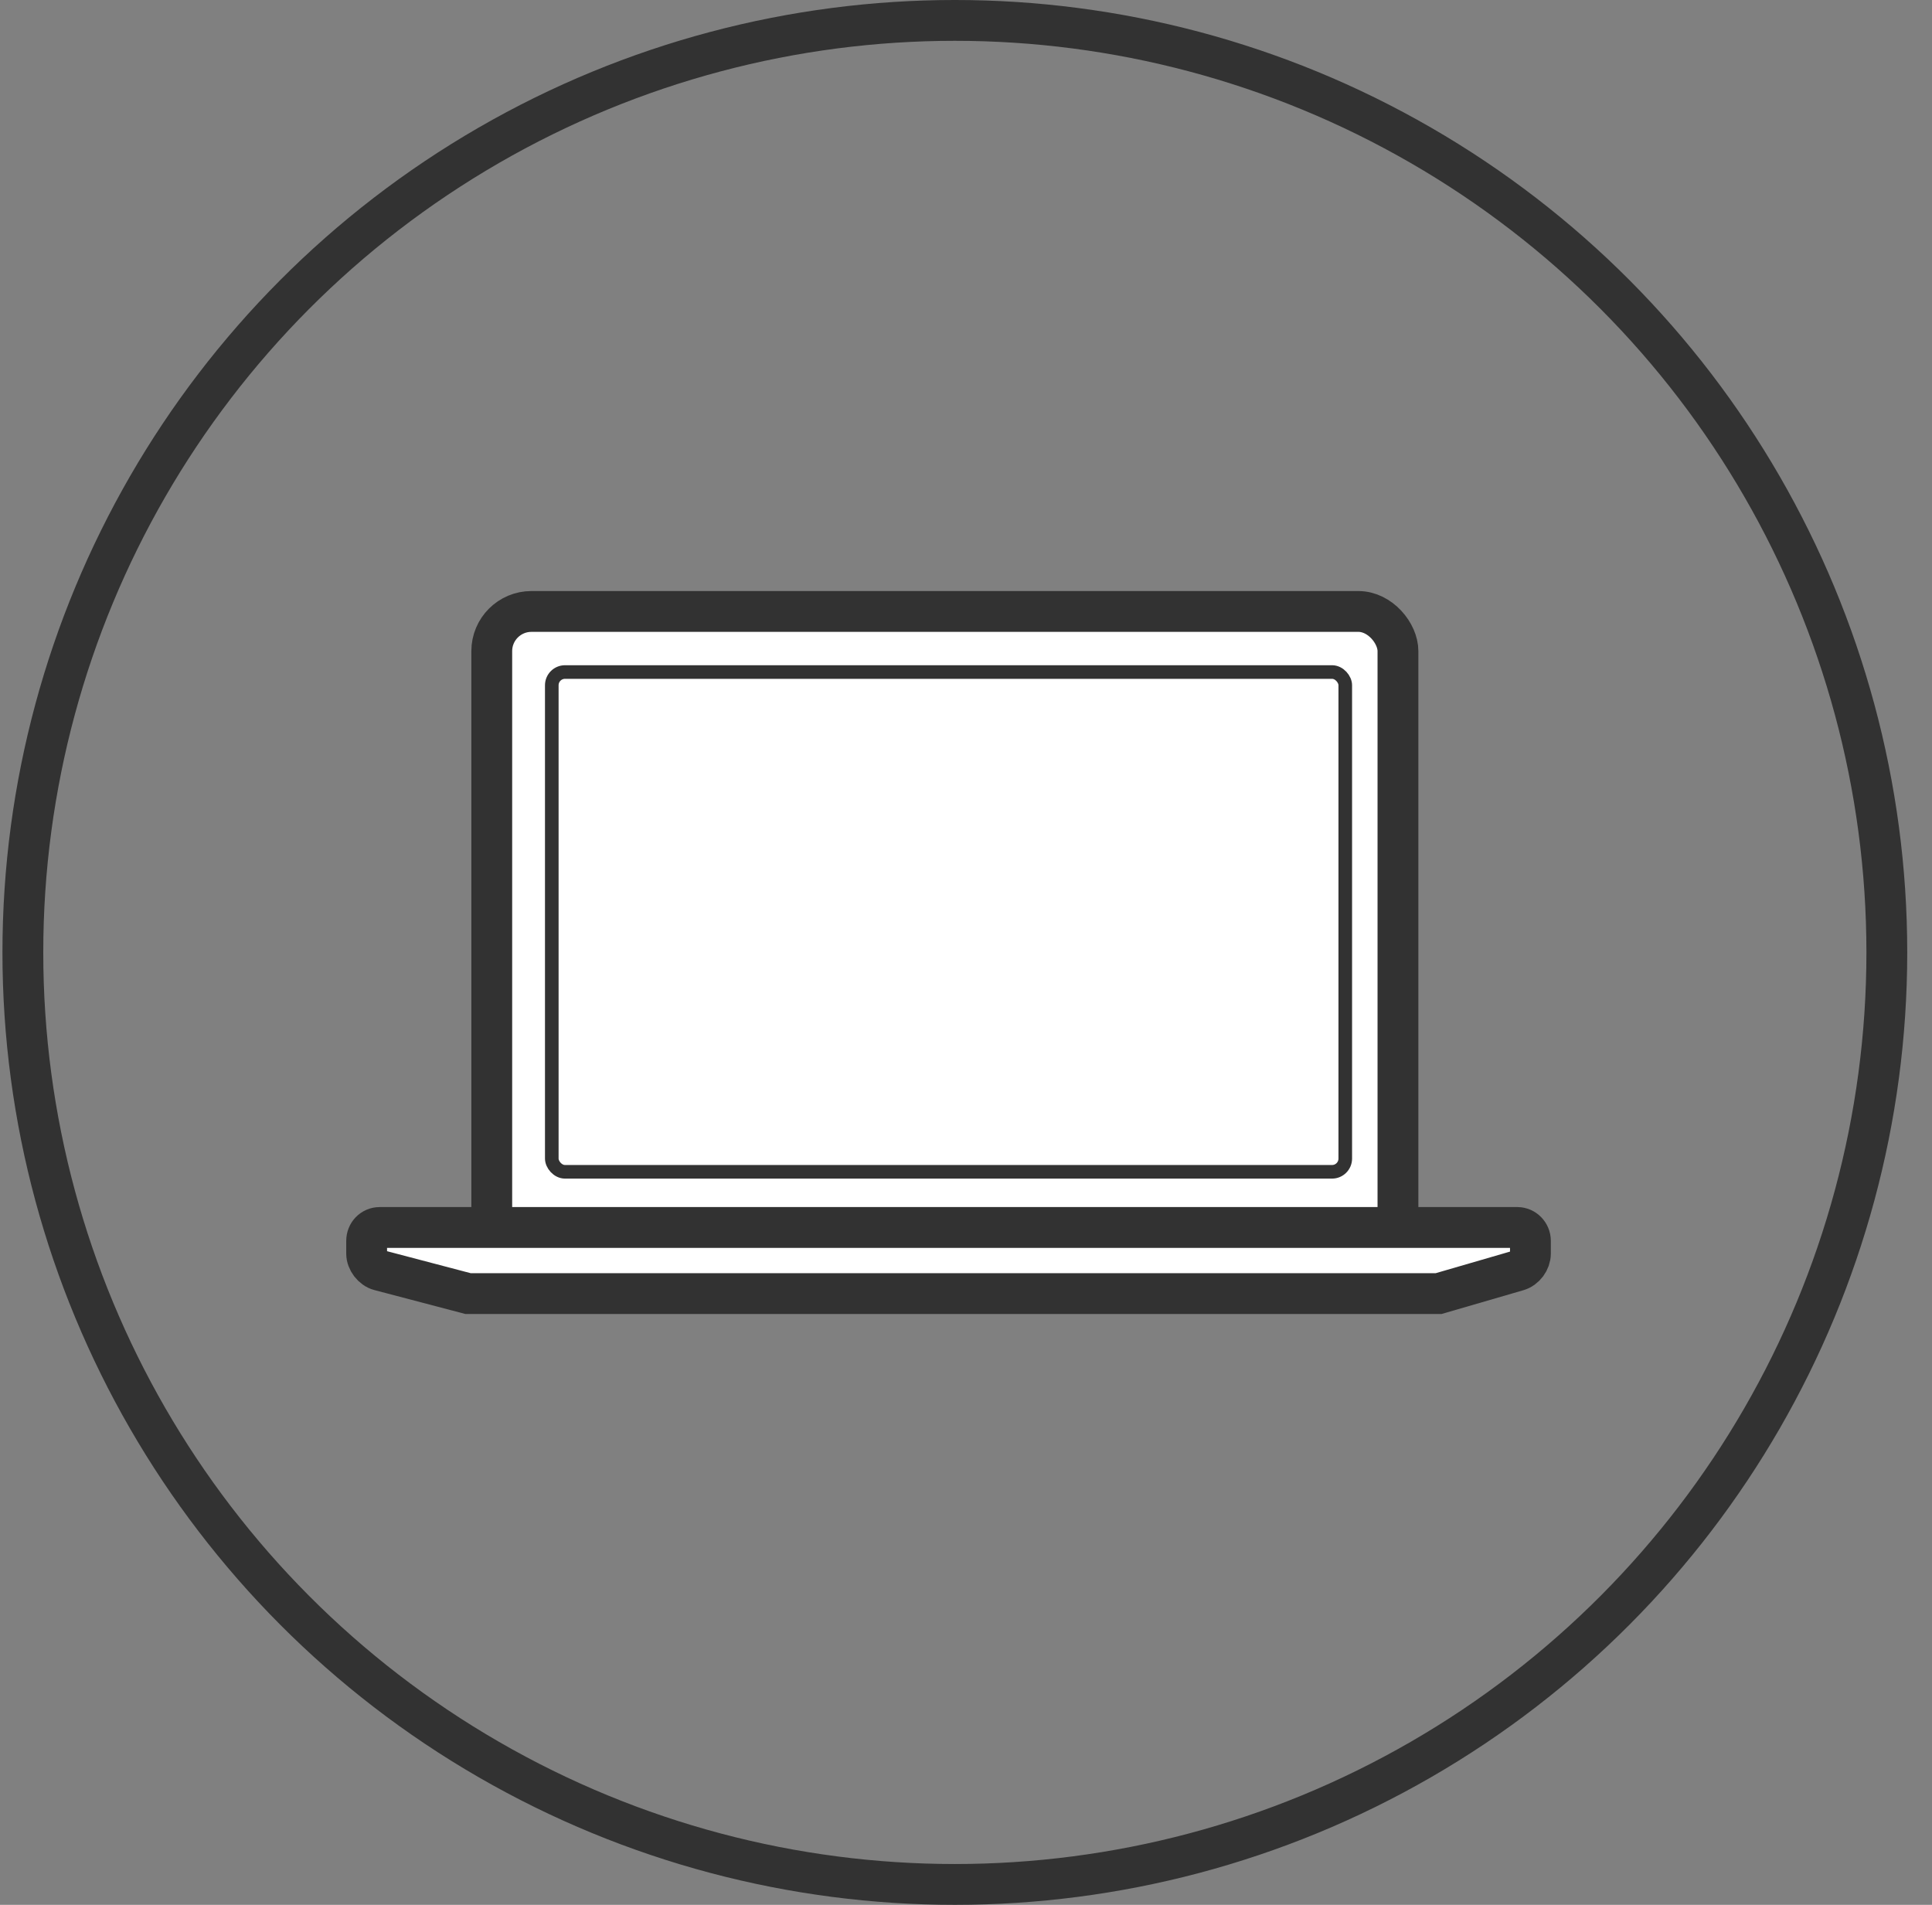
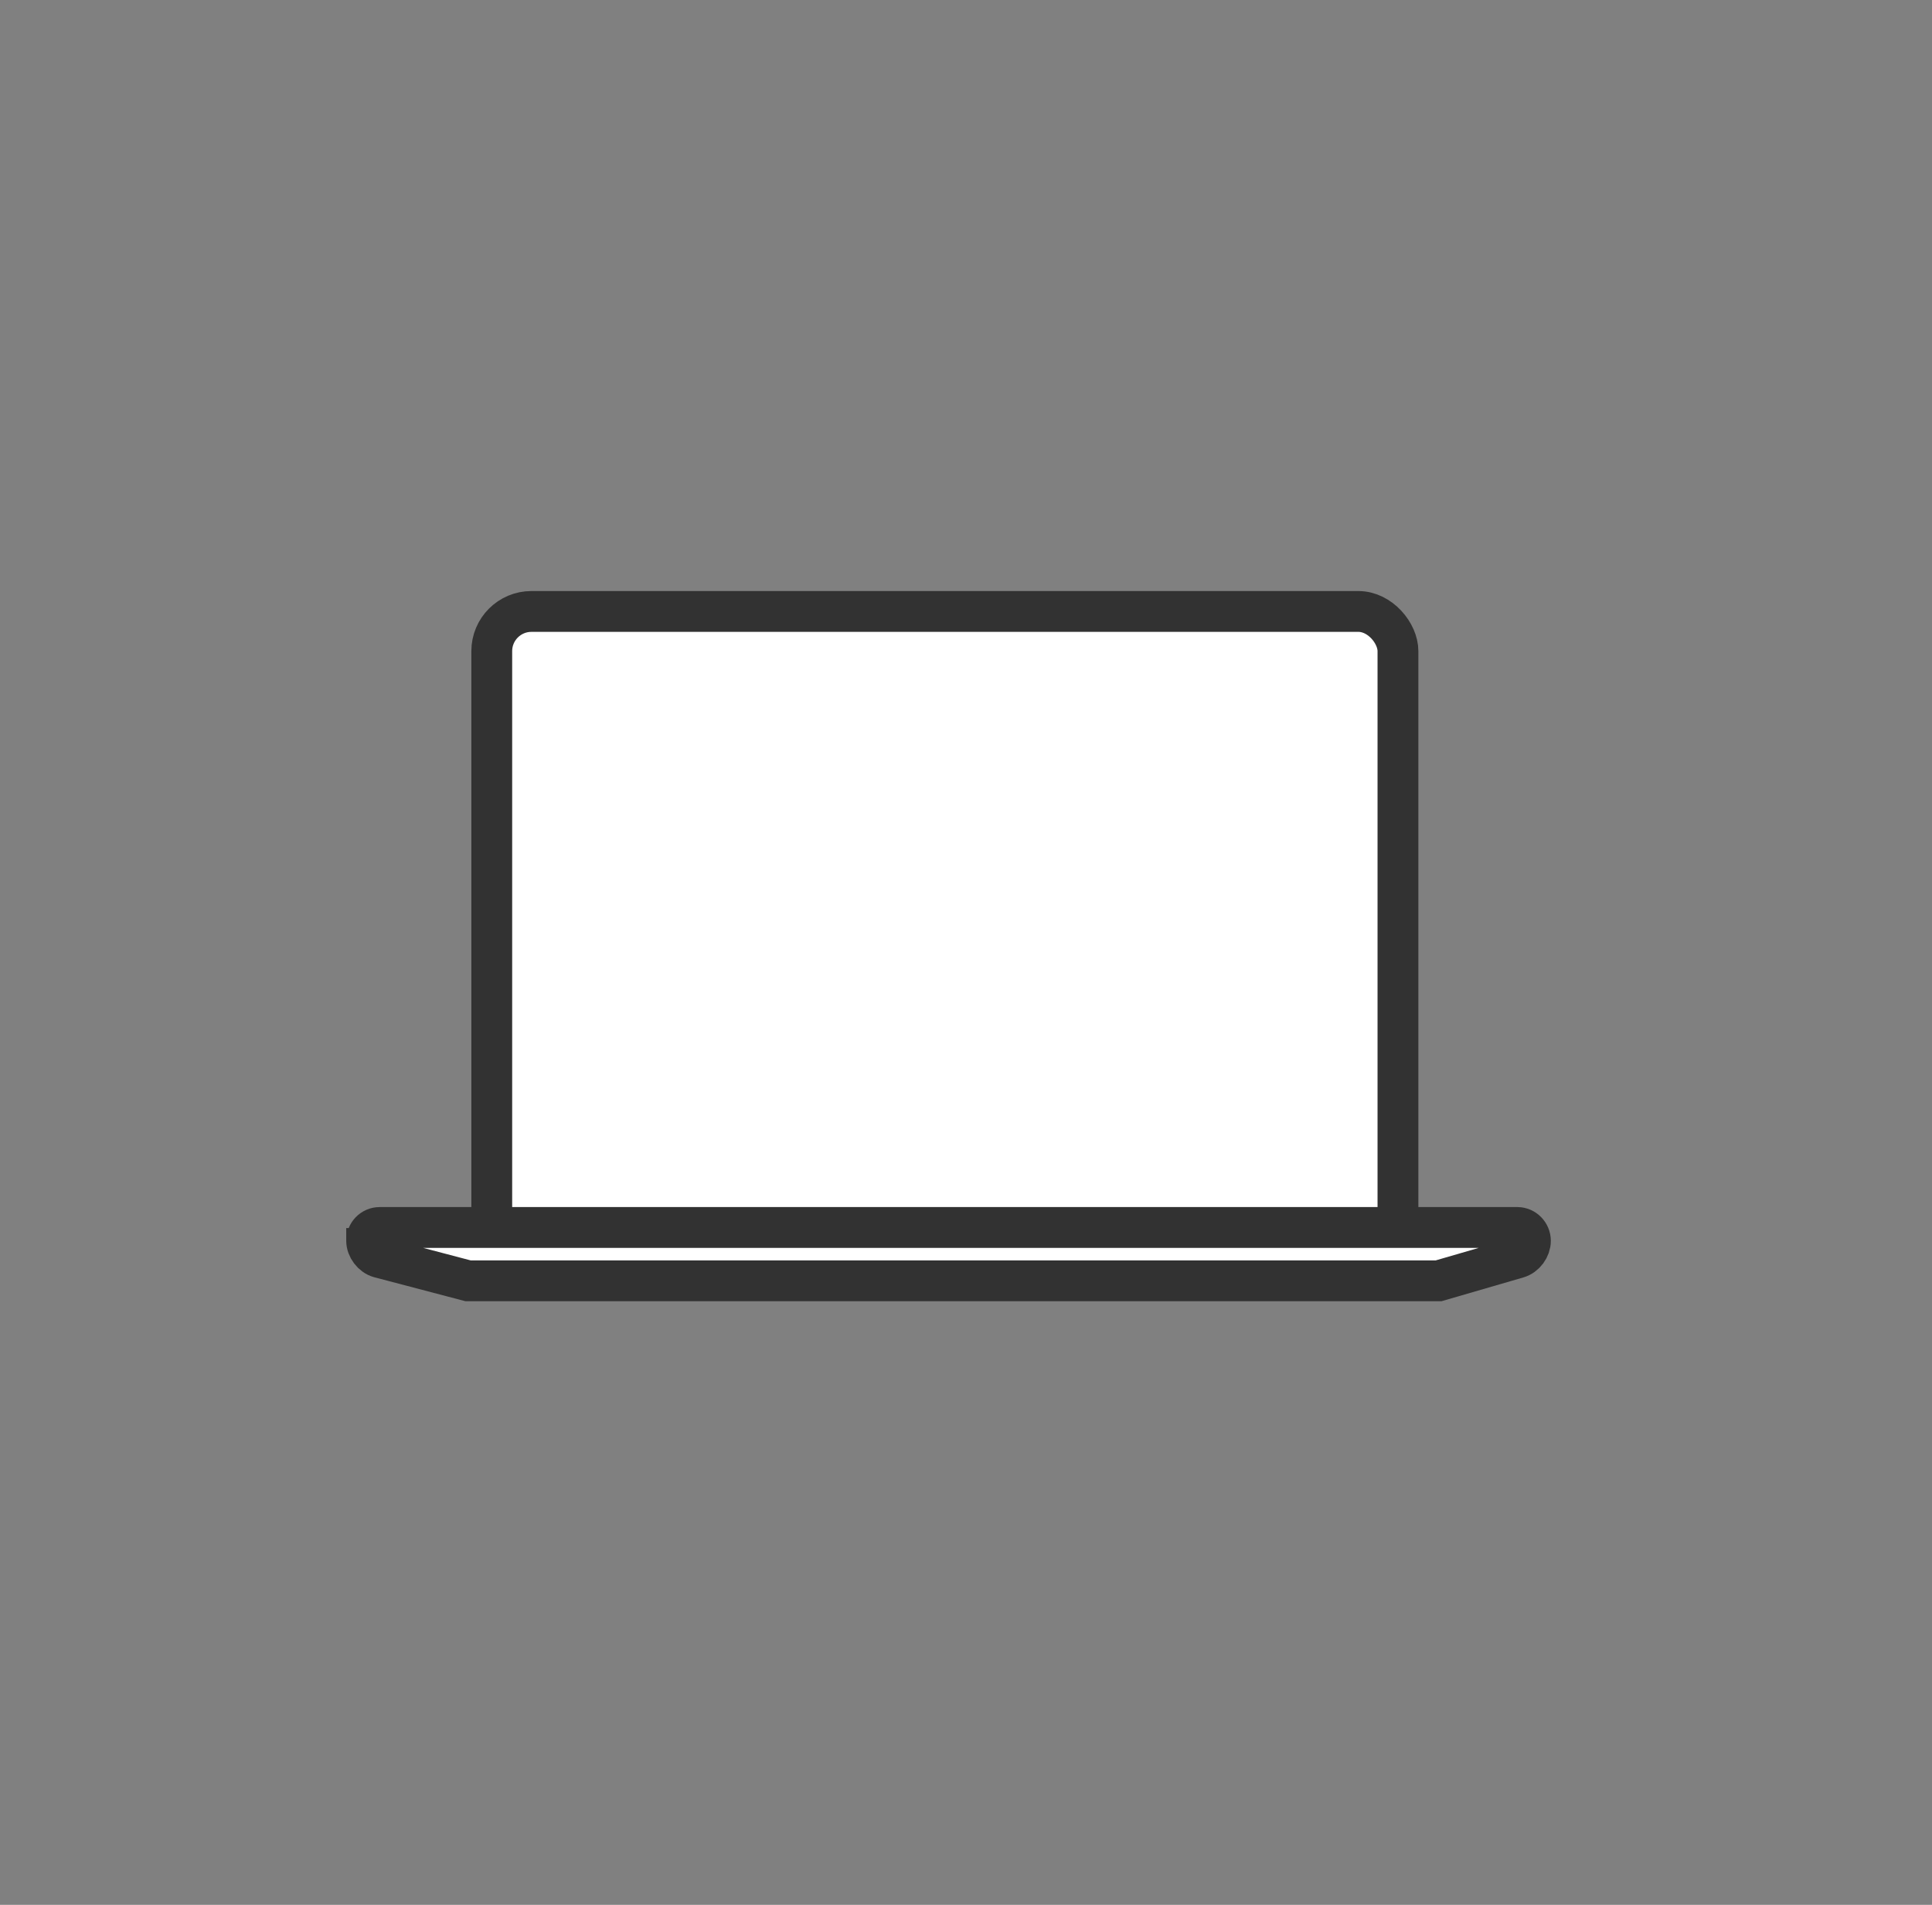
<svg xmlns="http://www.w3.org/2000/svg" width="71" height="70" viewBox="0 0 71 70">
  <rect x="0" y="0" width="71" height="70" fill="#808080" stroke="none" />
  <title>Group 24</title>
  <g stroke="#323232" fill="none" fill-rule="evenodd">
    <g transform="translate(13.04 22.36)">
      <rect stroke-width="1.5" fill="#FFF" x="5.032" y=".11" width="33.302" height="23.718" rx="1.458" />
-       <path d="M.434 23.24c0-.273.21-.492.48-.492h41.808c.265 0 .48.226.48.49v.47c0 .27-.2.548-.47.626l-2.905.844H4.162l-3.256-.856c-.26-.07-.472-.35-.472-.615v-.468z" stroke-width="1.5" fill="#FFF" />
-       <rect stroke-width=".5" x="7.238" y="2.336" width="29.16" height="18.366" rx=".486" />
+       <path d="M.434 23.24c0-.273.21-.492.48-.492h41.808c.265 0 .48.226.48.49c0 .27-.2.548-.47.626l-2.905.844H4.162l-3.256-.856c-.26-.07-.472-.35-.472-.615v-.468z" stroke-width="1.5" fill="#FFF" />
    </g>
-     <circle cx="35" cy="35" r="34.25" stroke-width="1.5" transform="translate(.09)" />
  </g>
</svg>